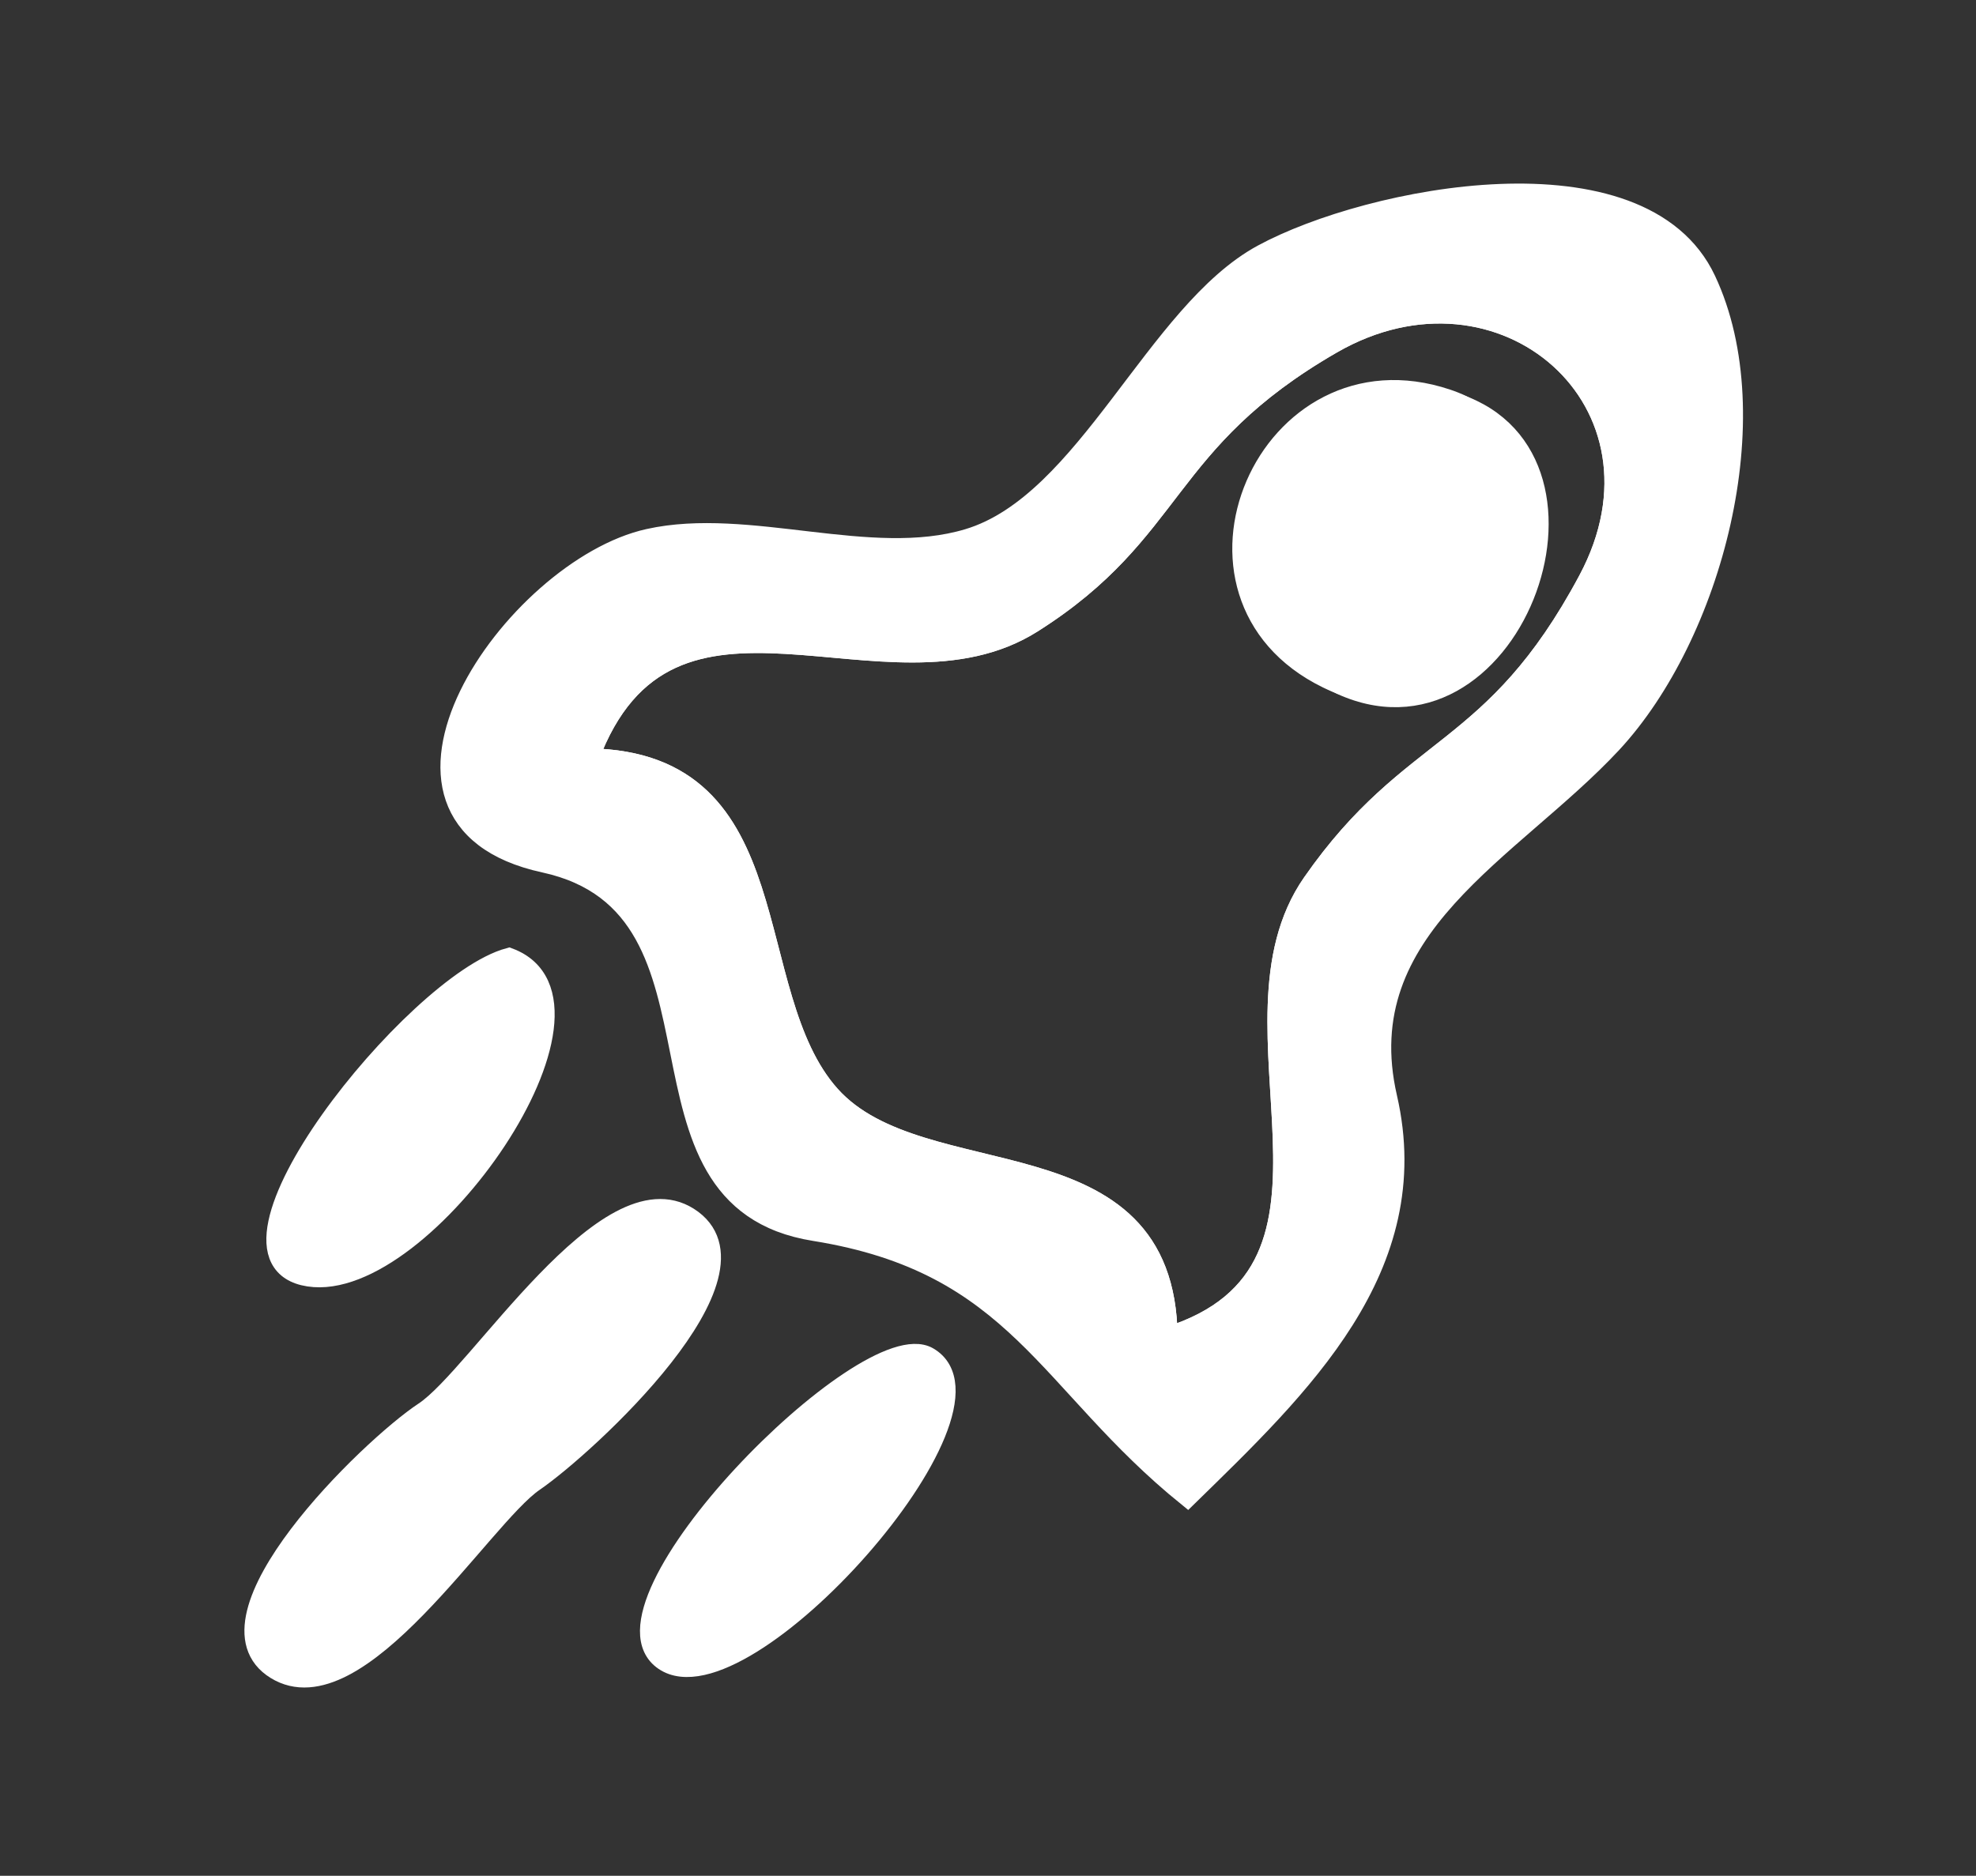
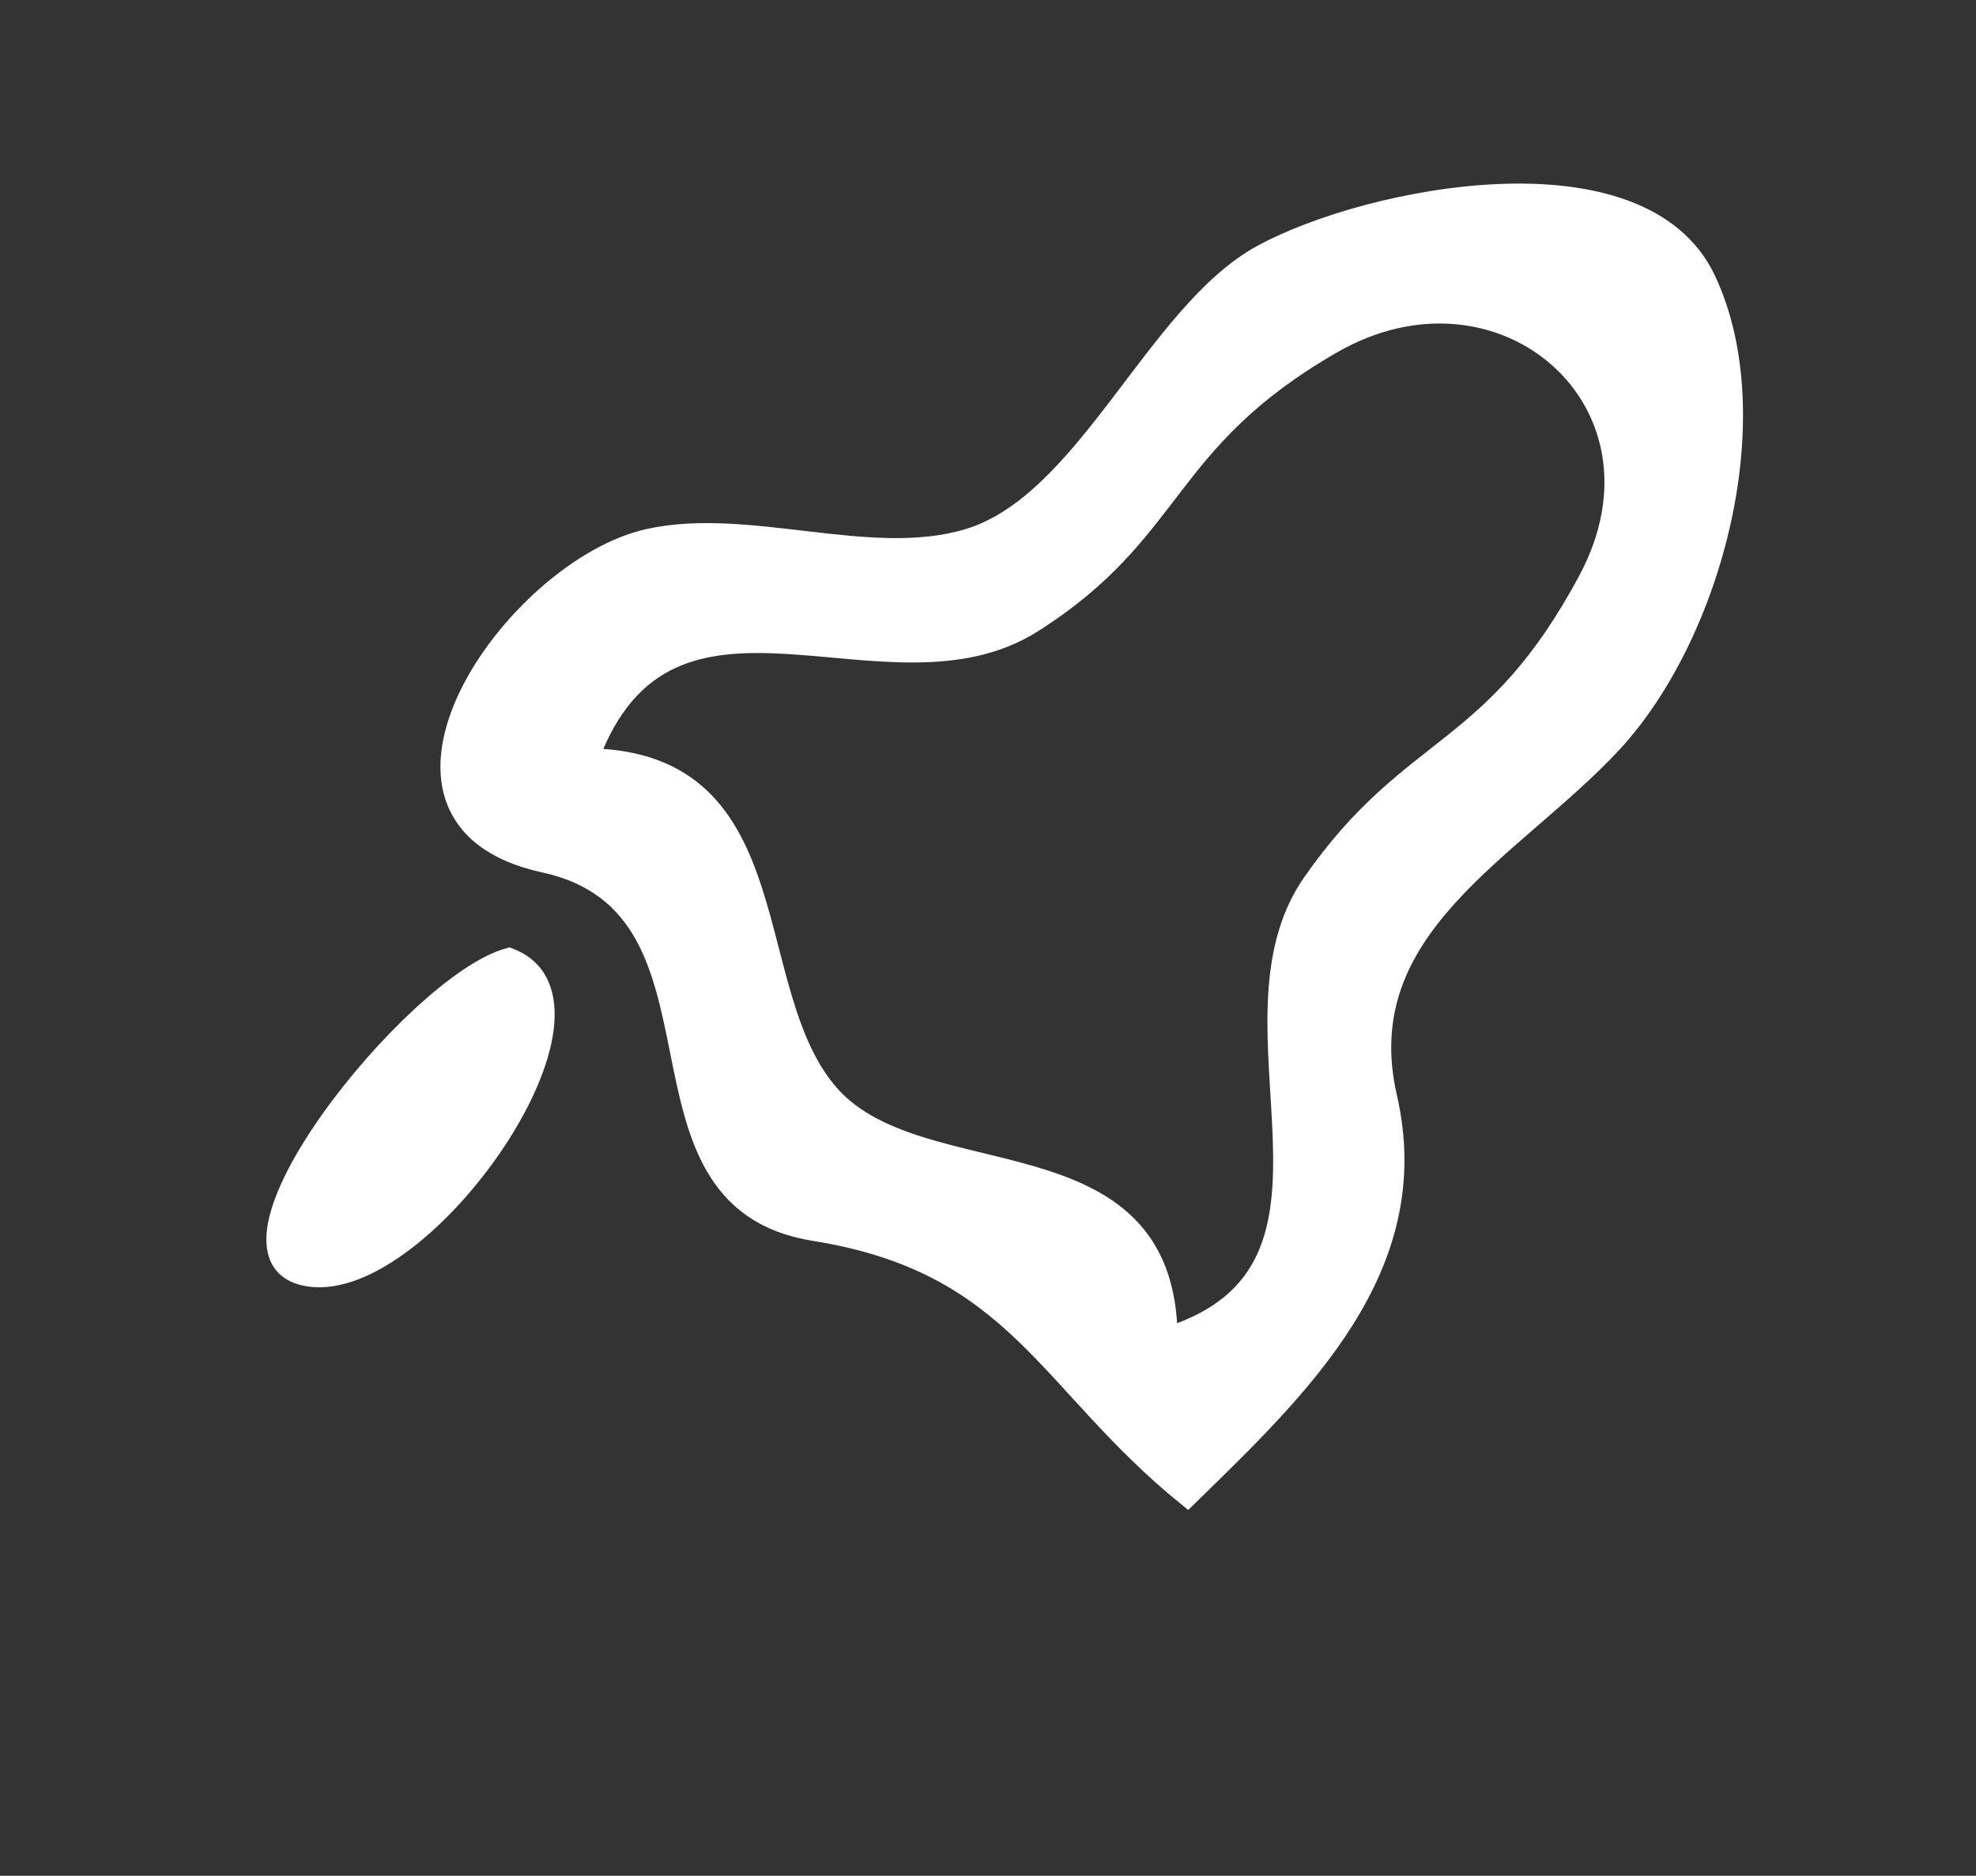
<svg xmlns="http://www.w3.org/2000/svg" width="99" height="94" viewBox="0 0 99 94" fill="none">
  <rect x="0" y="0" width="99" height="94" fill="#333333" stroke="none" />
  <path d="M48.5 27C43.6 28.47 37.5 25.89 32.5 27C25.75 28.49 17.01 41 27.27 43.23C37.53 45.46 30.63 60.07 40.81 61.69C50.98 63.32 52.44 69.29 59.5 75C65.14 69.49 71.46 63.53 69.5 55C67.54 46.47 75.71 42.66 80.75 37.25C85.78 31.83 88.7 20.9 85.47 14.03C82.24 7.15 68.61 9.84 63.25 12.75C57.89 15.66 54.45 25.22 48.5 27ZM58.5 67C58.39 56.51 46.21 60.04 41.6 54.9C36.99 49.76 39.79 38.16 29.5 38C33.53 27.15 44.43 35.83 51.72 31.22C59.01 26.61 58.2 22.15 66.73 17.23C75.26 12.31 84.33 20.17 79.57 29.07C74.81 37.97 70.75 37.07 65.75 44.25C60.75 51.43 69.21 63.65 58.5 67Z" fill="white" stroke="white" />
-   <path d="M58.5 67C69.21 63.65 60.75 51.43 65.75 44.25C70.75 37.07 74.81 37.97 79.57 29.07C84.33 20.17 75.26 12.31 66.73 17.23C58.2 22.15 59.01 26.61 51.72 31.22C44.43 35.83 33.53 27.15 29.5 38C39.79 38.16 36.99 49.76 41.6 54.9C46.21 60.04 58.39 56.51 58.5 67ZM72.5 20C80.91 22.82 75.07 38.18 66.5 34C57.93 29.82 63.5 16.98 72.5 20Z" stroke="white" />
-   <path d="M73 20.223C64 17.203 58.43 30.043 67 34.223C75.57 38.403 81.41 23.043 73 20.223ZM71 26.223C64.56 25.303 72.03 32.573 71 26.223V26.223Z" fill="white" stroke="white" />
  <path d="M25.5 48C20.78 49.28 9.7 63.08 15.47 63.97C21.24 64.87 31.42 50.21 25.5 48Z" fill="white" stroke="white" />
-   <path d="M34.5 61C30.38 58.38 23.98 68.95 21.25 70.75C18.52 72.55 9.71 81.12 13.82 83.66C17.94 86.2 24.14 76.03 26.75 74.25C29.36 72.46 38.84 63.76 34.5 61Z" fill="white" stroke="white" />
-   <path d="M46.5 68C43.39 66.21 29.25 80.51 33.28 83.22C37.3 85.93 50.94 70.56 46.5 68Z" fill="white" stroke="white" />
</svg>